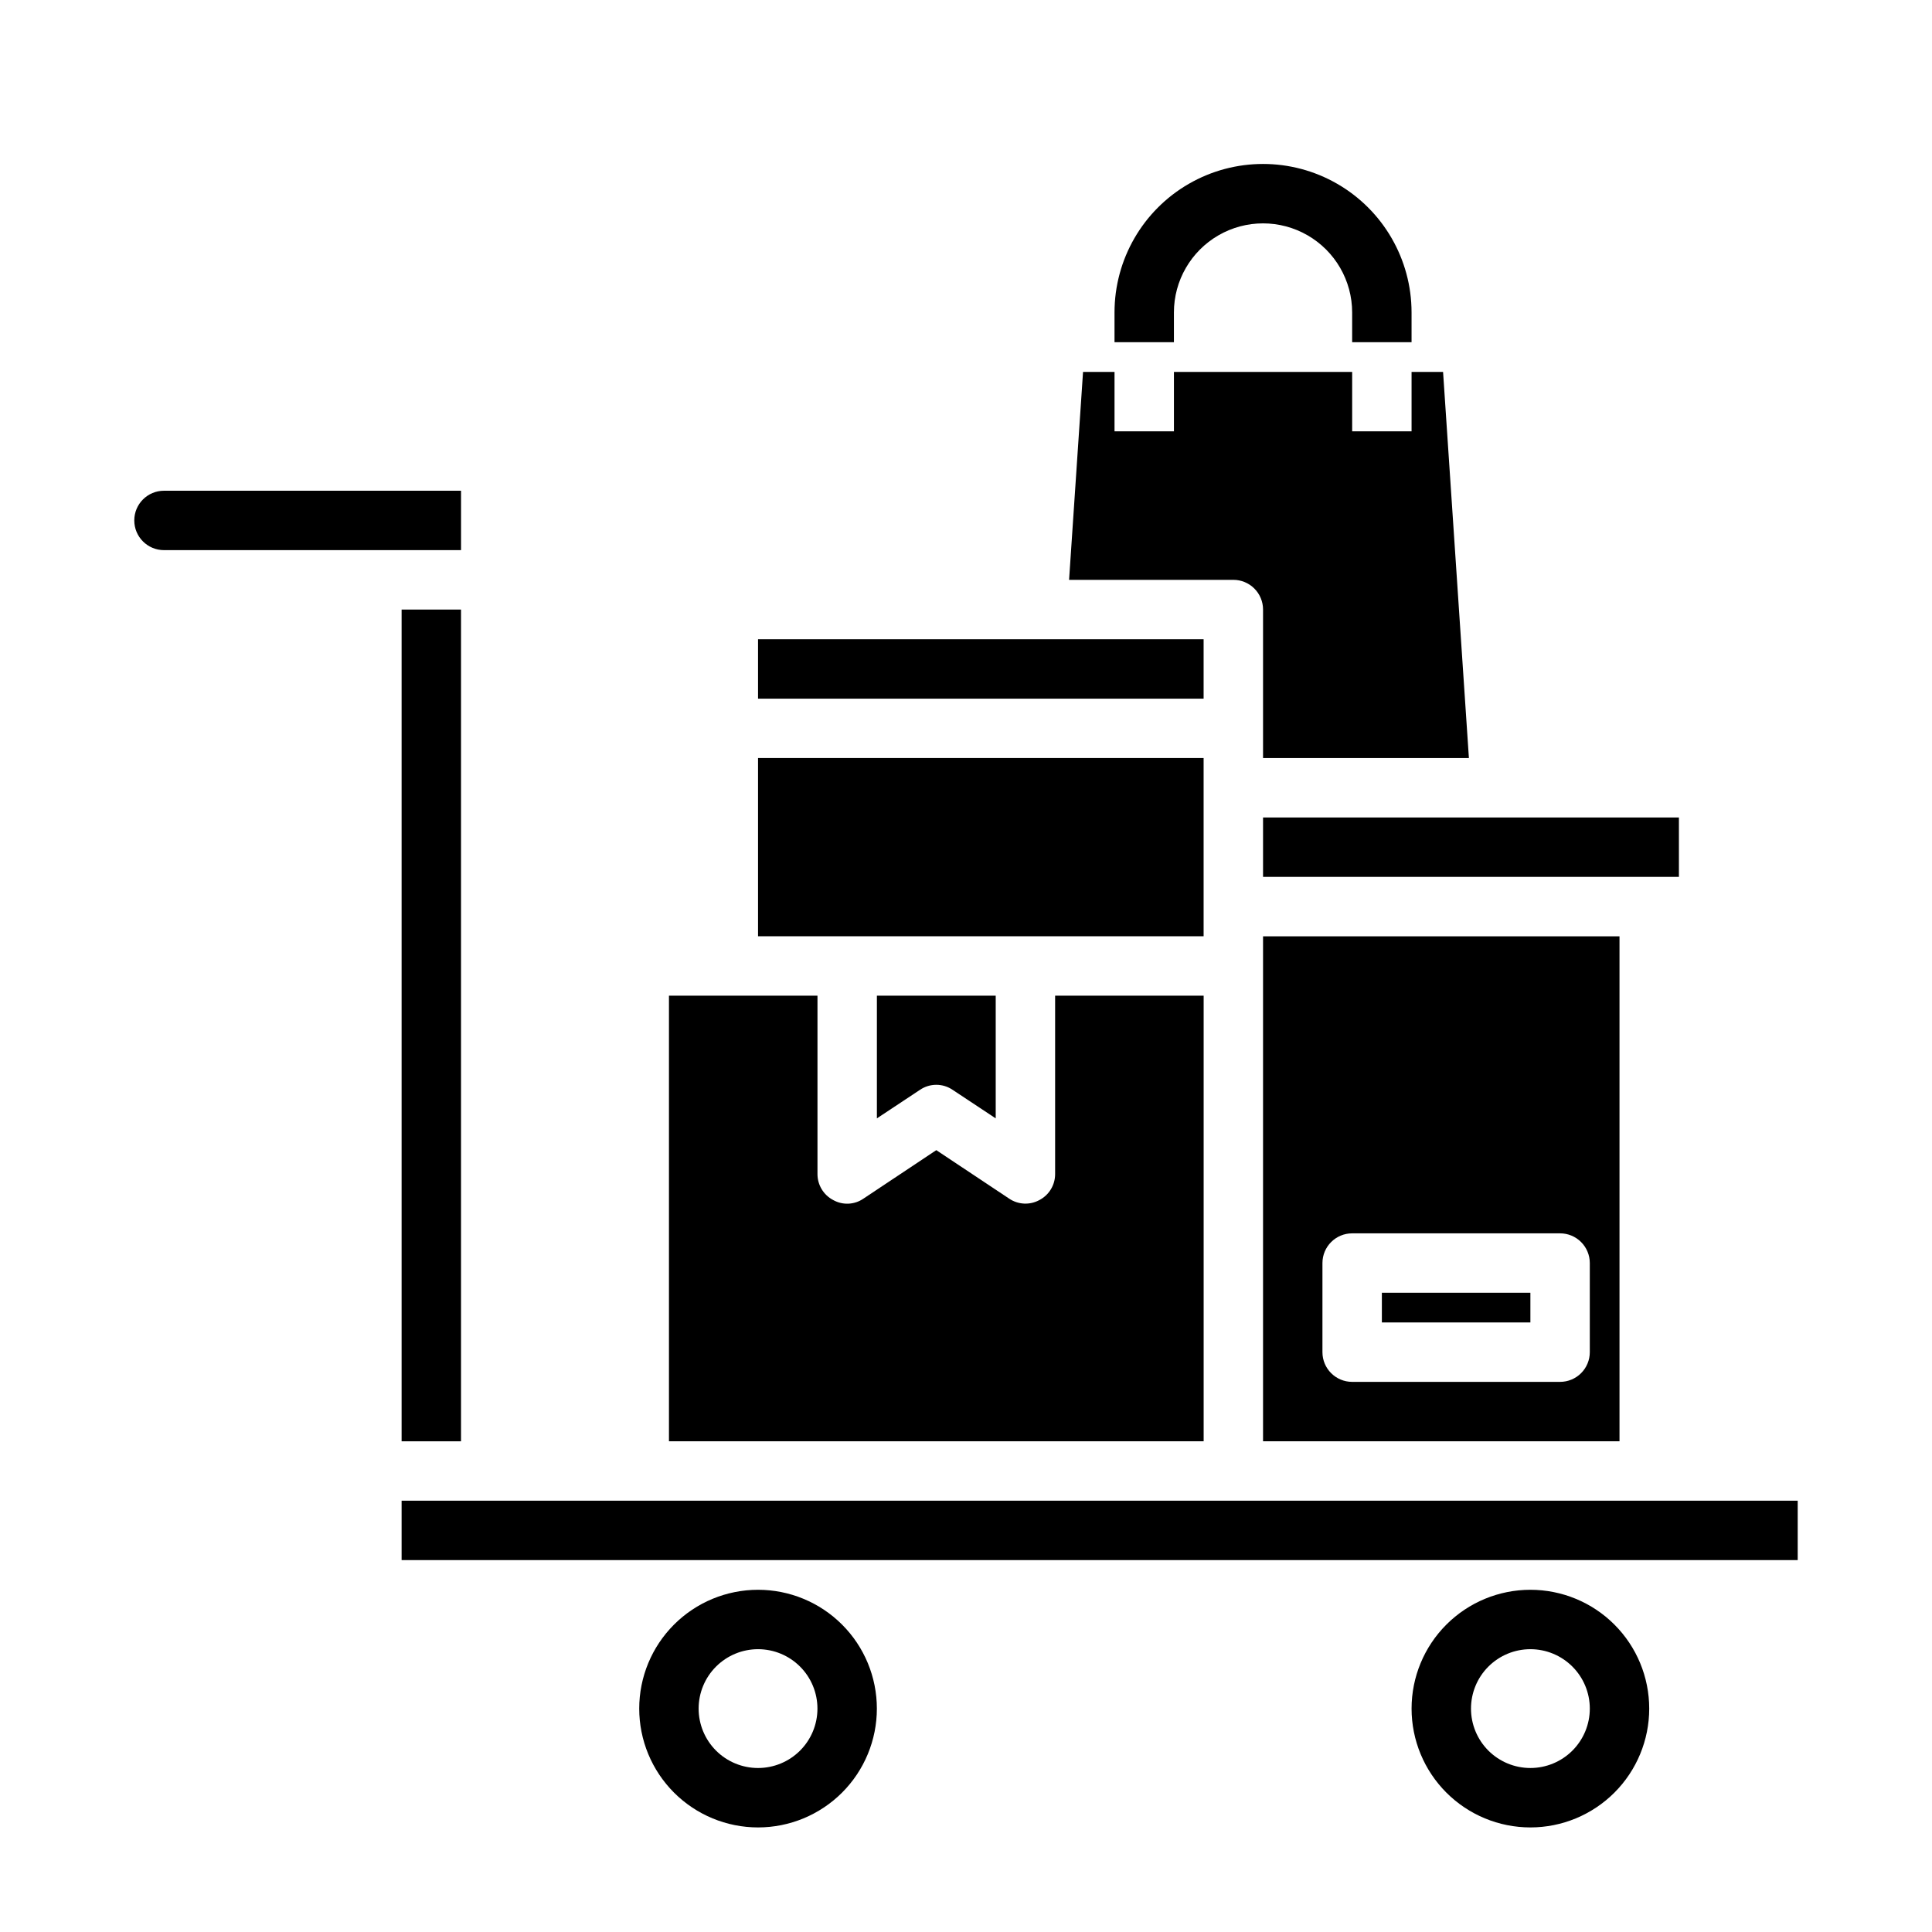
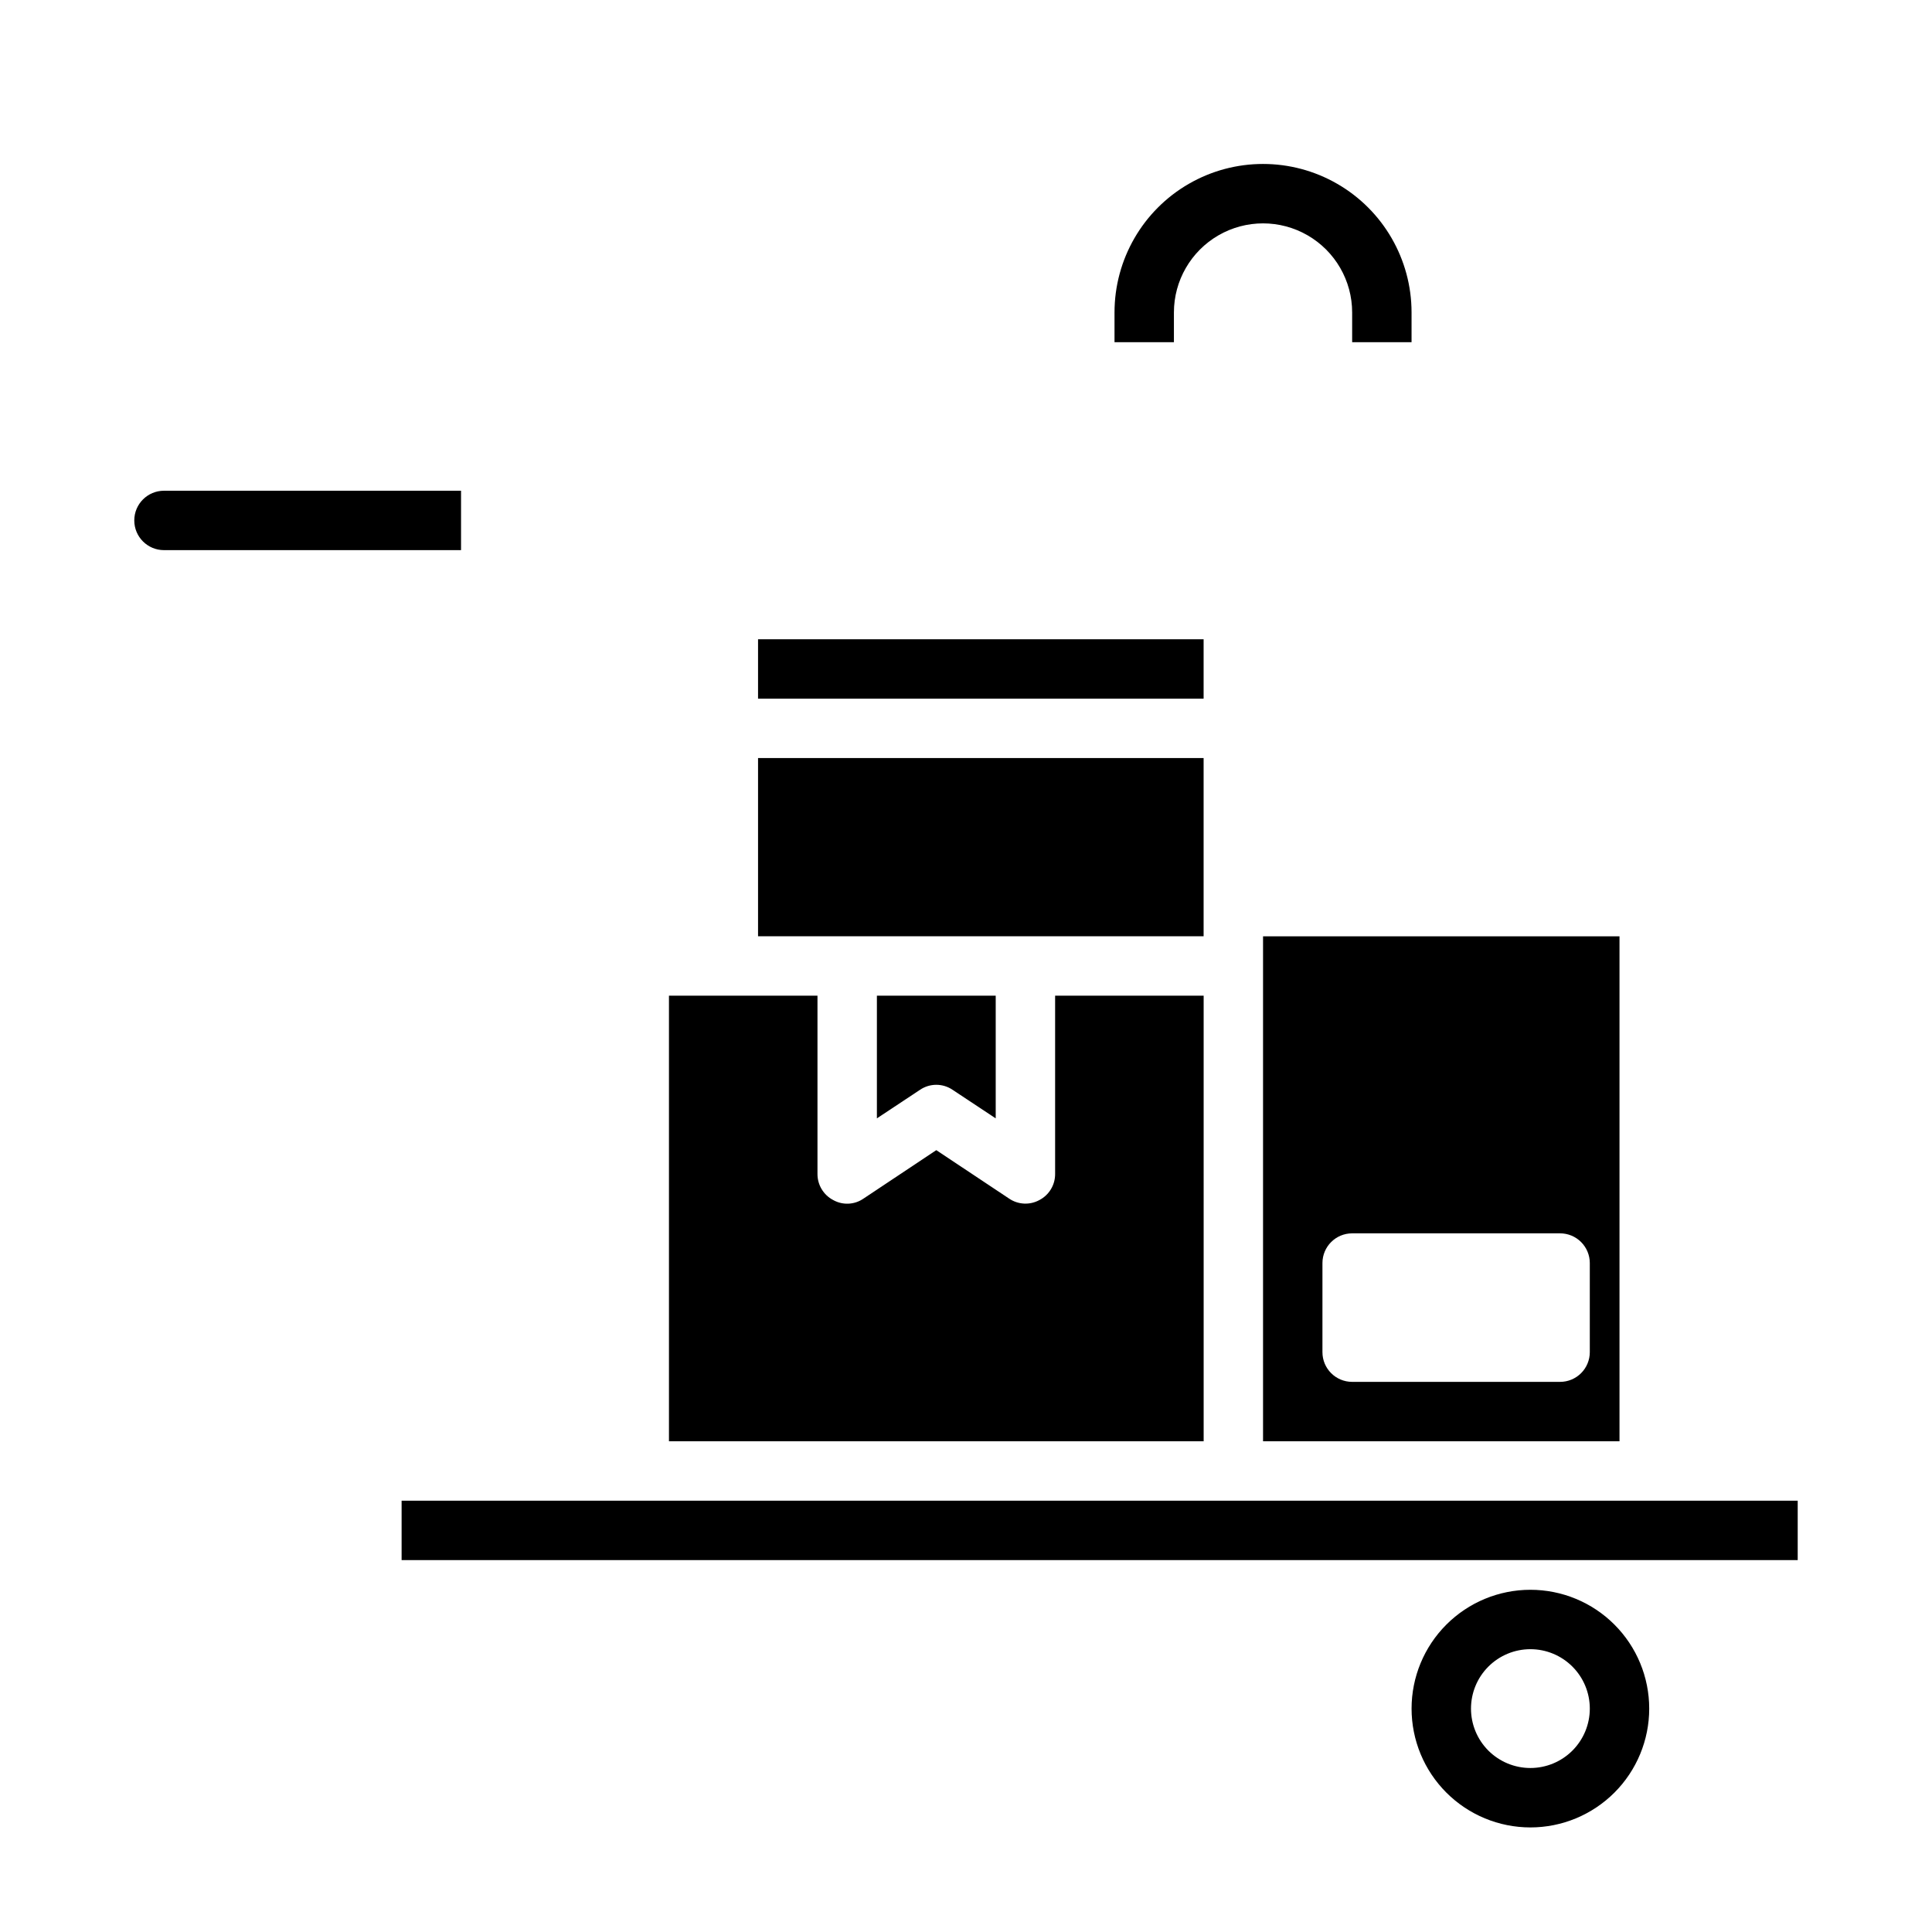
<svg xmlns="http://www.w3.org/2000/svg" fill="#000000" width="800px" height="800px" version="1.1" viewBox="144 144 512 512">
  <g>
    <path d="m549.57 565.31c-8.352 0-16.359 3.316-22.266 9.223-5.906 5.902-9.223 13.914-9.223 22.266 0 8.348 3.316 16.359 9.223 22.266 5.906 5.902 13.914 9.223 22.266 9.223 8.352 0 16.359-3.32 22.266-9.223 5.906-5.906 9.223-13.918 9.223-22.266 0-8.352-3.316-16.363-9.223-22.266-5.906-5.906-13.914-9.223-22.266-9.223zm0 47.23c-4.176 0-8.18-1.66-11.133-4.609-2.953-2.953-4.609-6.957-4.609-11.133s1.656-8.184 4.609-11.133c2.953-2.953 6.957-4.613 11.133-4.613 4.176 0 8.18 1.66 11.133 4.613 2.953 2.949 4.613 6.957 4.613 11.133s-1.66 8.18-4.613 11.133c-2.953 2.949-6.957 4.609-11.133 4.609z" />
-     <path d="m344.89 565.31c-8.352 0-16.359 3.316-22.266 9.223-5.906 5.902-9.223 13.914-9.223 22.266 0 8.348 3.316 16.359 9.223 22.266 5.906 5.902 13.914 9.223 22.266 9.223 8.352 0 16.359-3.32 22.266-9.223 5.906-5.906 9.223-13.918 9.223-22.266 0-8.352-3.316-16.363-9.223-22.266-5.906-5.906-13.914-9.223-22.266-9.223zm0 47.23c-4.176 0-8.18-1.66-11.133-4.609-2.953-2.953-4.613-6.957-4.613-11.133s1.66-8.184 4.613-11.133c2.953-2.953 6.957-4.613 11.133-4.613s8.18 1.66 11.133 4.613c2.953 2.949 4.609 6.957 4.609 11.133s-1.656 8.18-4.609 11.133c-2.953 2.949-6.957 4.609-11.133 4.609z" />
-     <path d="m510.21 486.59h39.359v7.871h-39.359z" />
-     <path d="m478.72 305.54v39.359h54.555l-6.848-102.34h-8.348v15.742h-15.742v-15.742h-47.234v15.742h-15.742v-15.742h-8.344l-3.699 55.105h43.531c2.086 0 4.09 0.828 5.566 2.305 1.477 1.477 2.305 3.477 2.305 5.566z" />
-     <path d="m478.72 360.64h110.21v15.742h-110.21z" />
    <path d="m266.18 274.05h-78.723c-4.348 0-7.871 3.523-7.871 7.871 0 4.348 3.523 7.871 7.871 7.871h78.723z" />
-     <path d="m250.43 305.54h15.742v220.42h-15.742z" />
    <path d="m250.43 541.7h369.98v15.742h-369.98z" />
    <path d="m344.89 313.41h118.08v15.742h-118.08z" />
    <path d="m462.98 407.87h-39.363v47.23c0.023 2.91-1.59 5.586-4.172 6.93-2.535 1.387-5.641 1.234-8.027-0.395l-19.289-12.832-19.285 12.832c-2.379 1.656-5.496 1.809-8.027 0.395-2.582-1.344-4.195-4.019-4.176-6.93v-47.23h-39.359v118.08h141.7z" />
    <path d="m344.89 344.89h118.08v47.23h-118.08z" />
    <path d="m387.8 432.82c2.609-1.781 6.047-1.781 8.66 0l11.414 7.559v-32.512h-31.488v32.512z" />
    <path d="m478.72 525.95h94.465v-133.82h-94.465zm15.742-47.23c0-4.348 3.527-7.871 7.875-7.871h55.105-0.004c2.09 0 4.09 0.828 5.566 2.305 1.477 1.477 2.309 3.481 2.309 5.566v23.617c0 2.086-0.832 4.09-2.309 5.566-1.477 1.477-3.477 2.305-5.566 2.305h-55.102c-4.348 0-7.875-3.523-7.875-7.871z" />
    <path d="m455.1 226.81c0-8.438 4.504-16.23 11.809-20.449 7.309-4.219 16.309-4.219 23.617 0 7.305 4.219 11.809 12.012 11.809 20.449v7.871h15.742v-7.871c0-14.059-7.5-27.055-19.68-34.086-12.176-7.031-27.184-7.031-39.359 0-12.18 7.031-19.68 20.027-19.68 34.086v7.871h15.742z" />
  </g>
</svg>